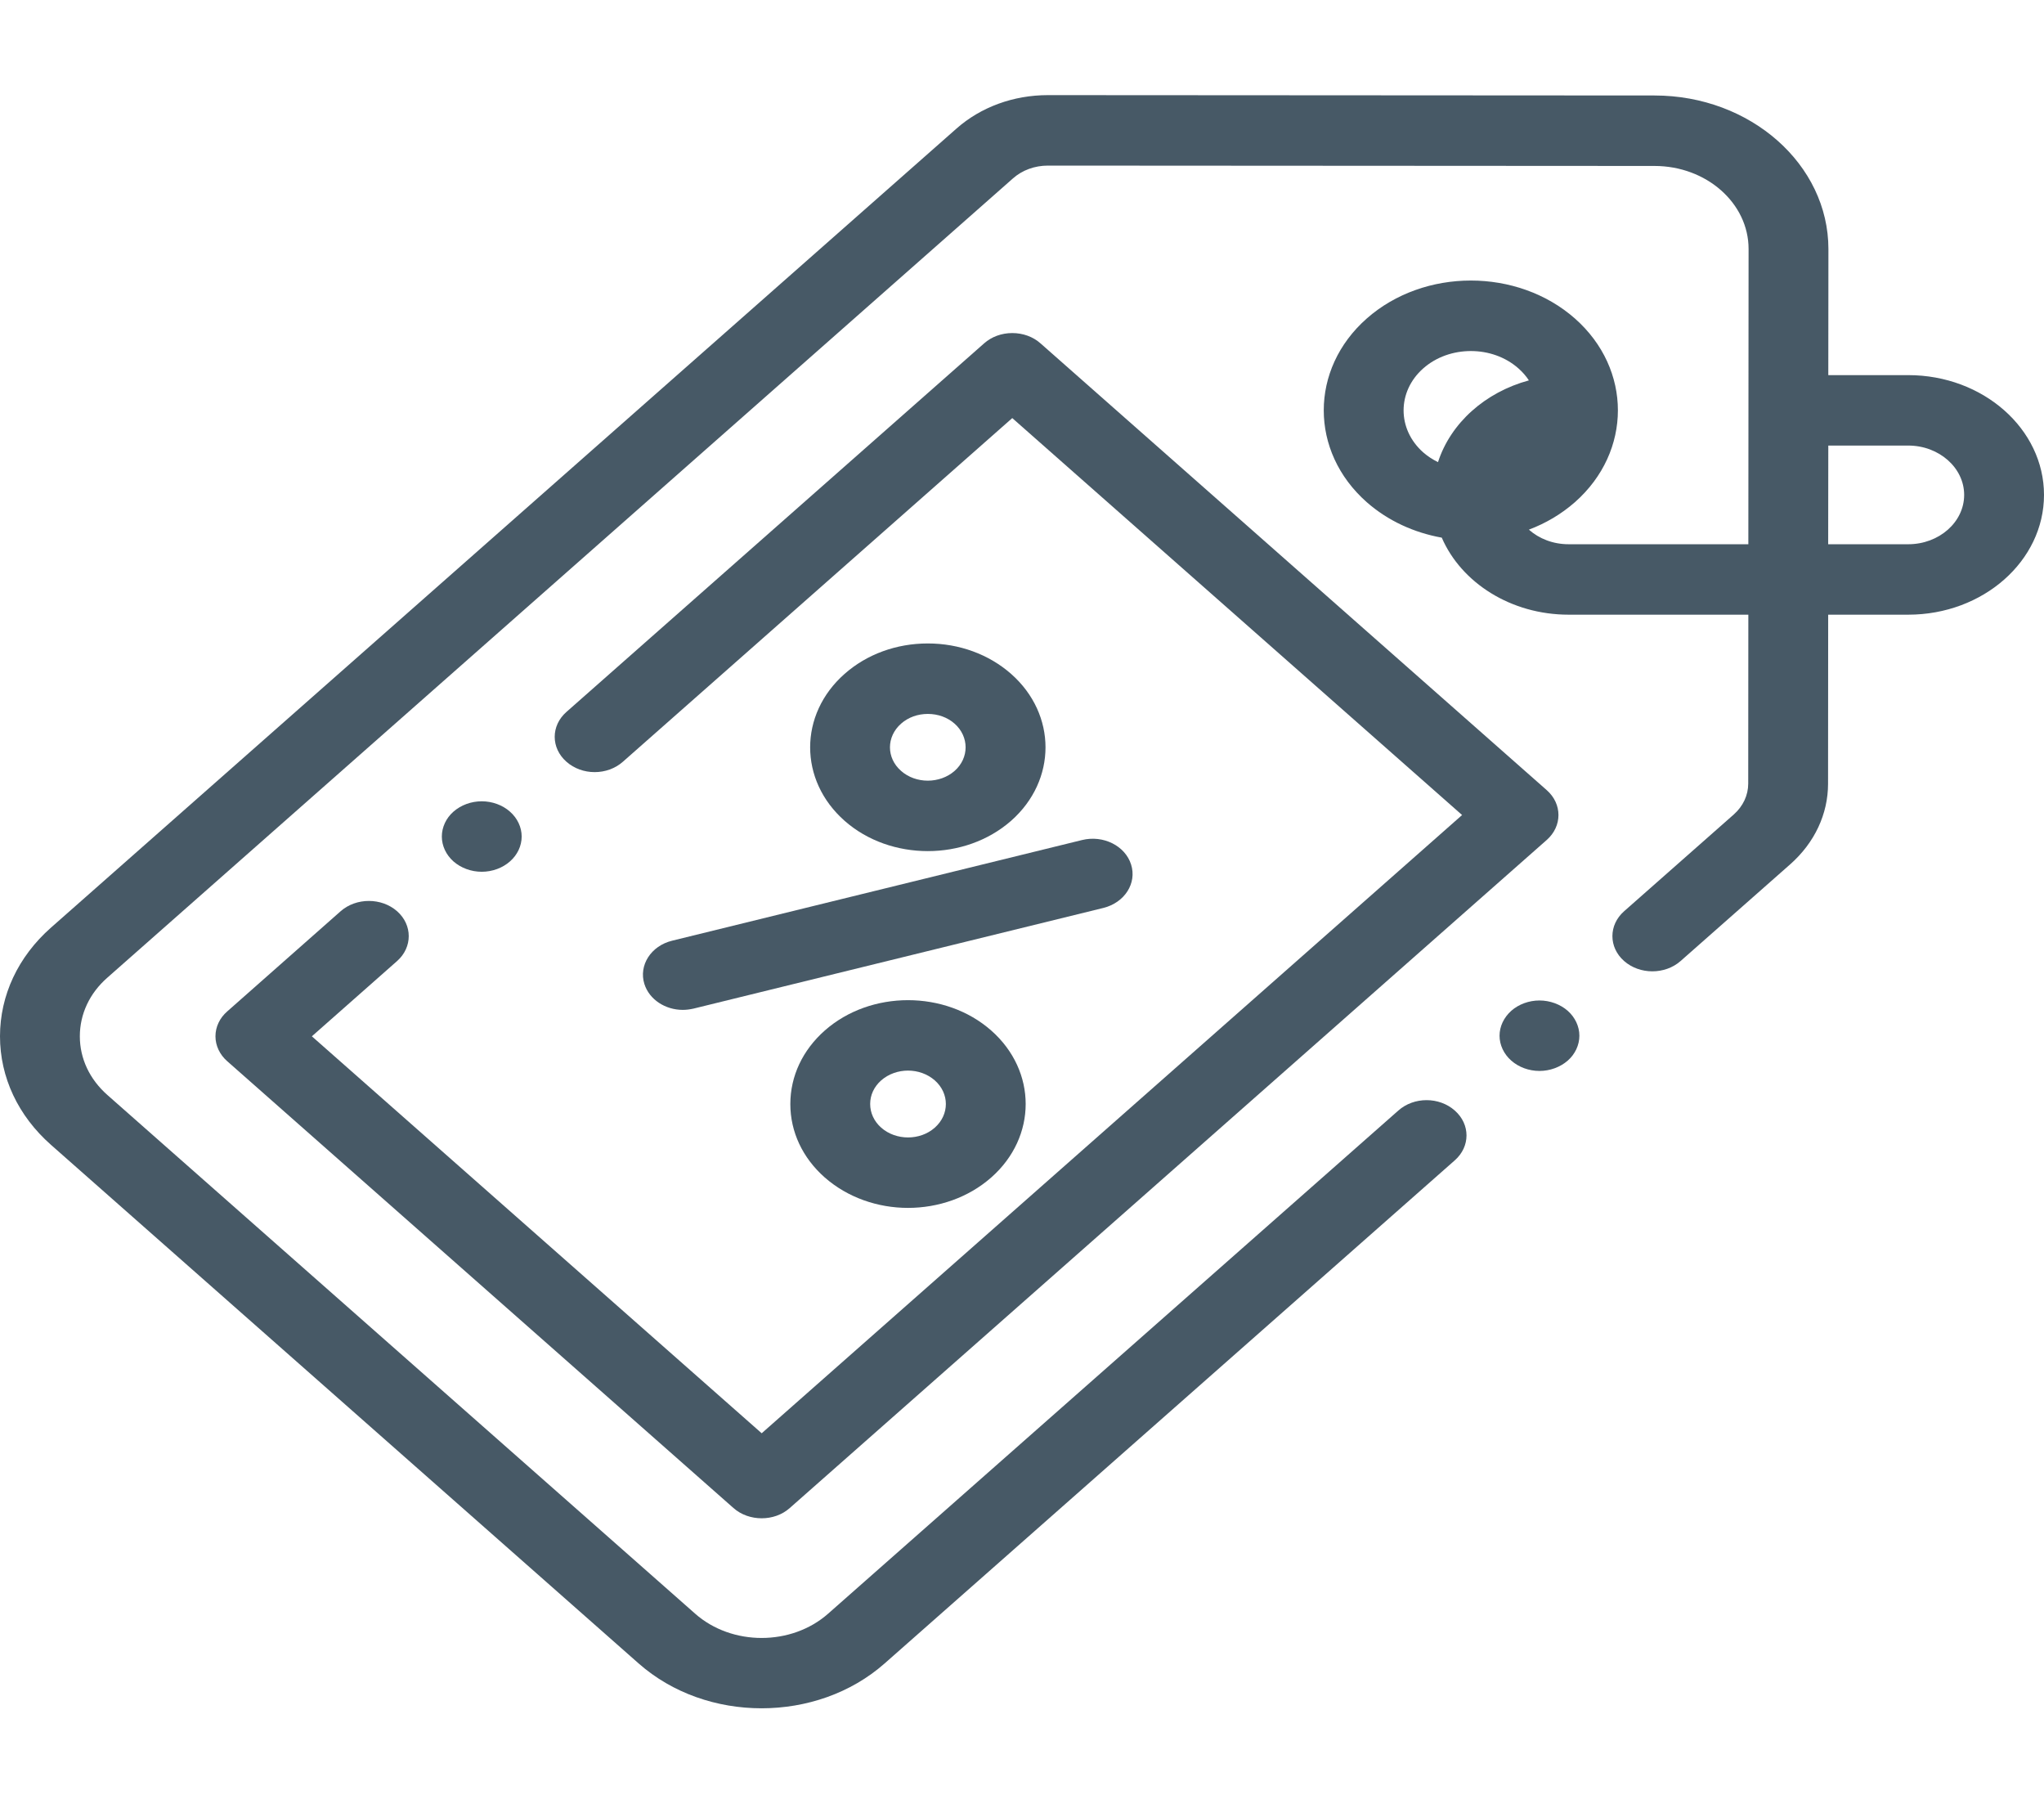
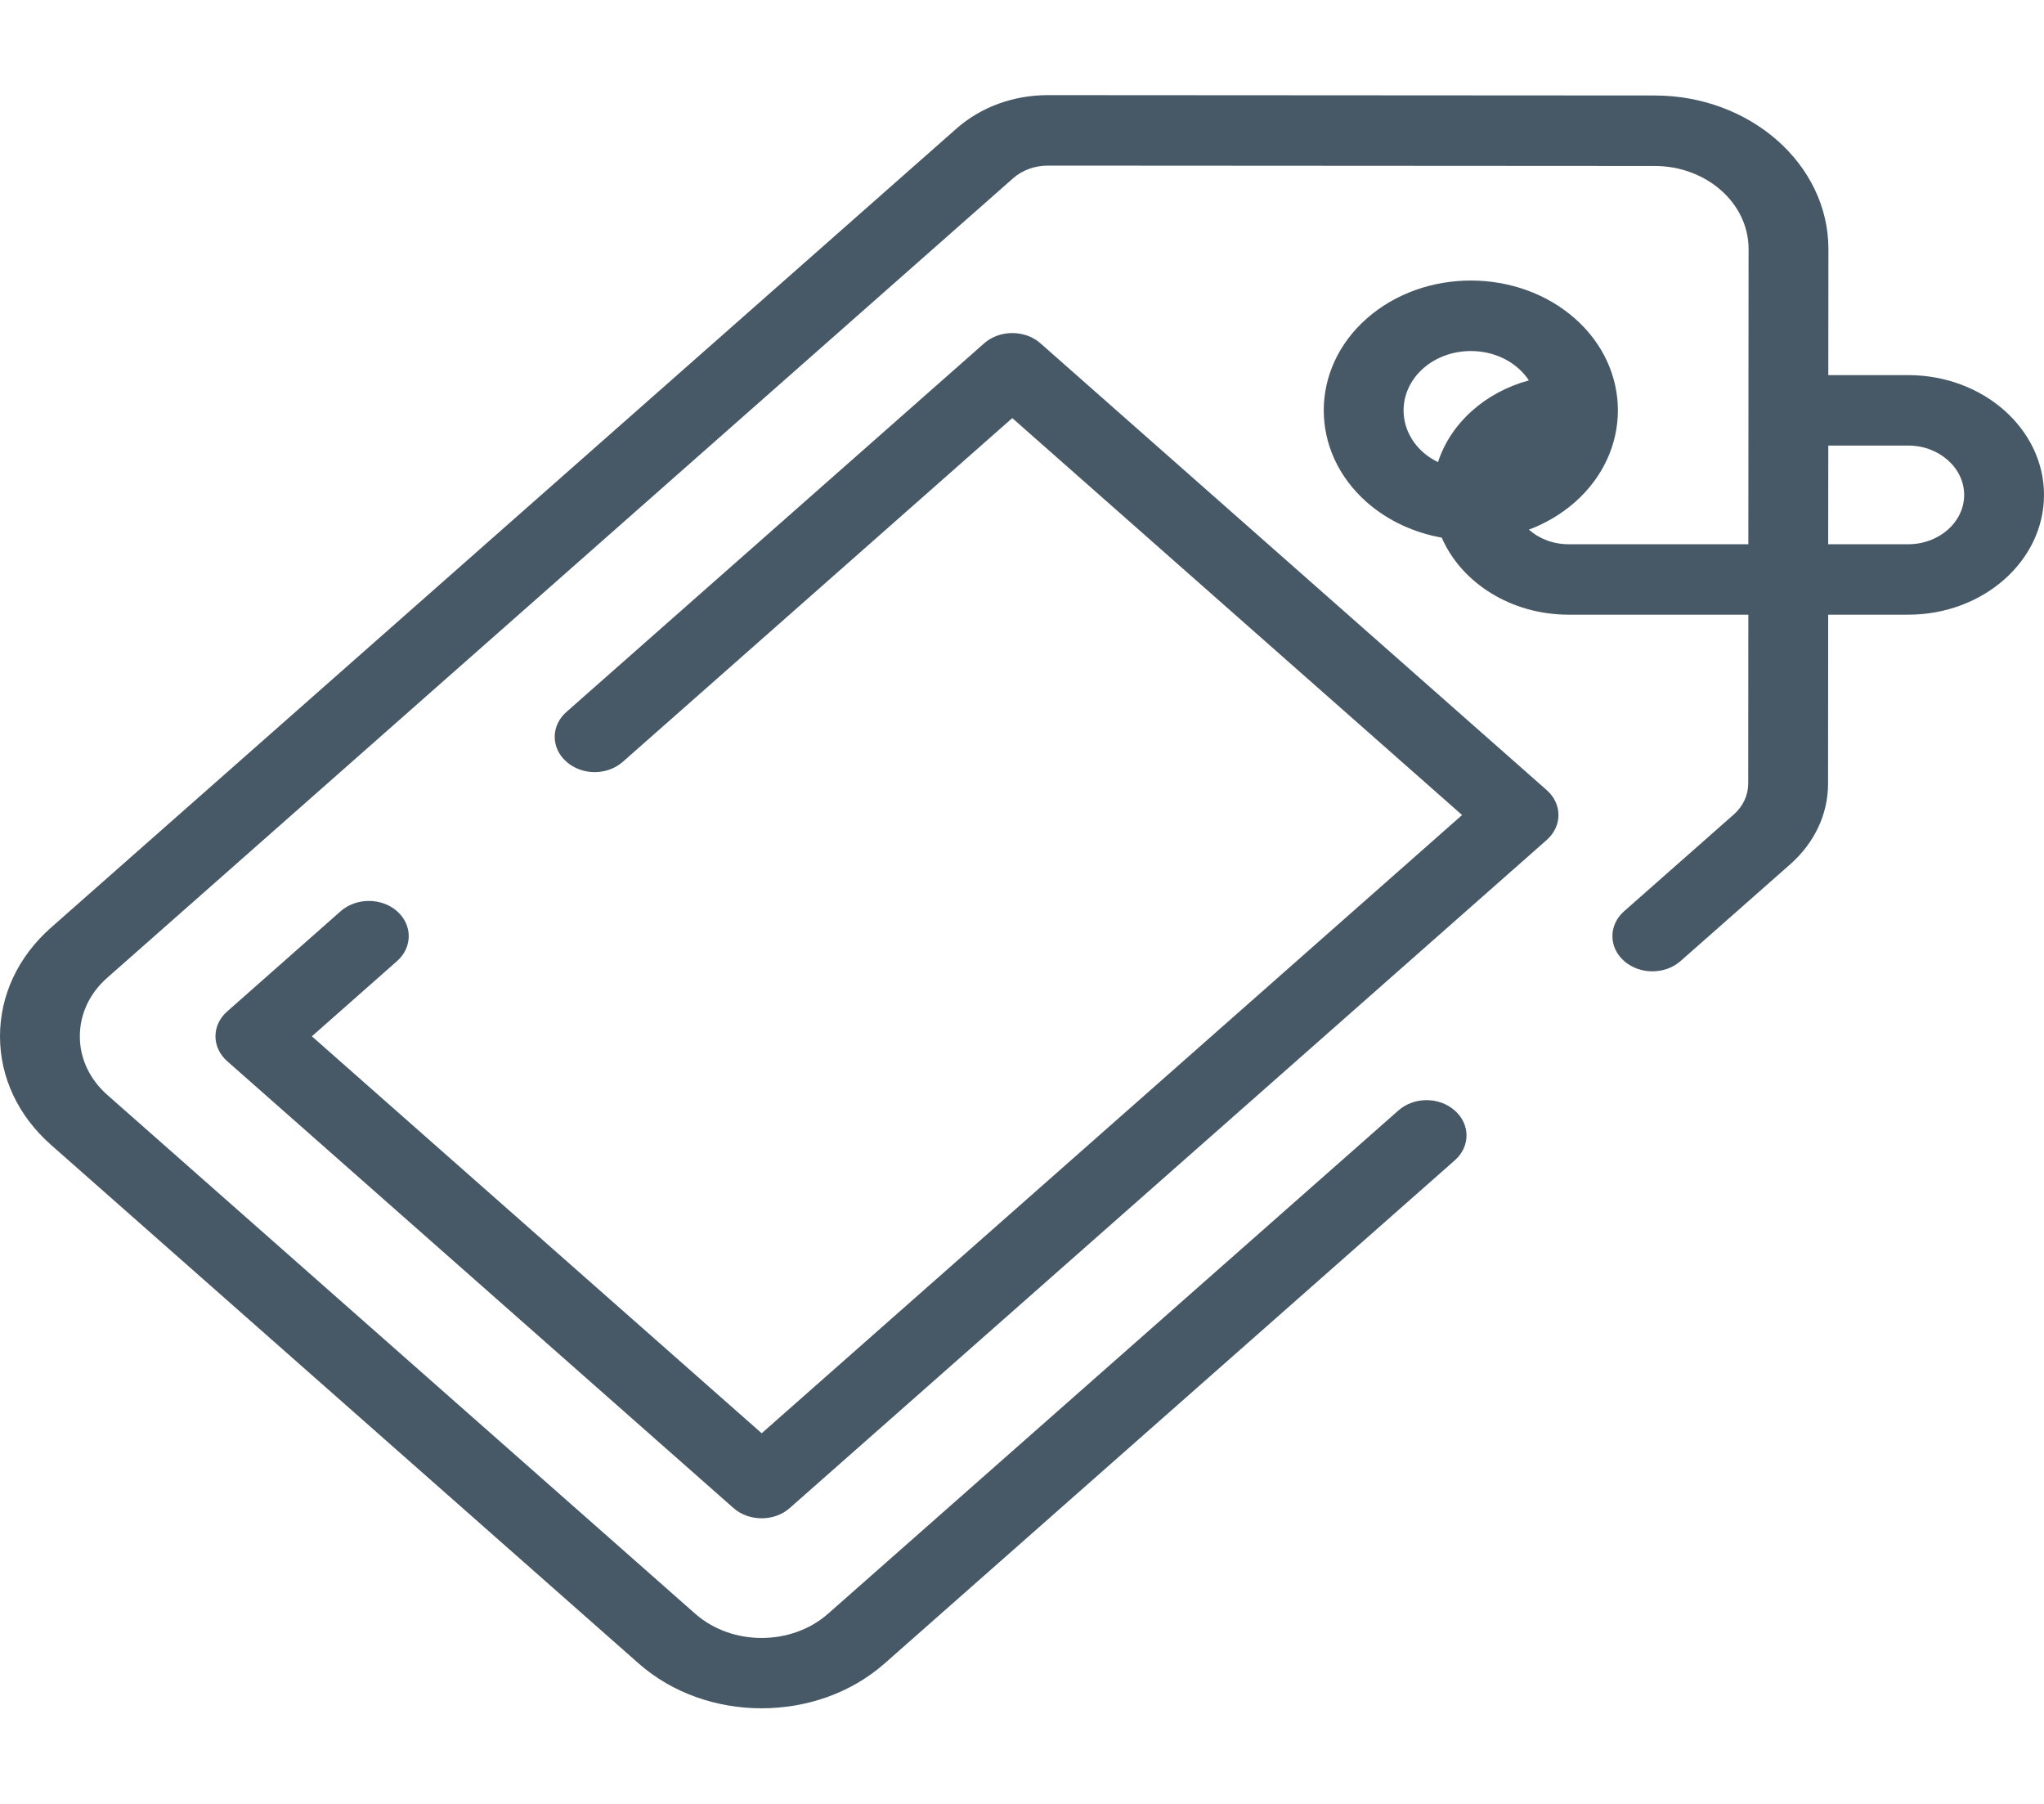
<svg xmlns="http://www.w3.org/2000/svg" width="68pt" height="60pt" viewBox="0 0 68 60" version="1.1">
  <g id="surface1">
    <path style=" stroke:none;fill-rule:nonzero;fill:rgb(27.843%,34.902%,40%);fill-opacity:1;" d="M 63.484 12.477 L 60.824 12.477 L 60.828 8.285 C 60.828 5.469 58.234 3.176 55.043 3.176 L 34.863 3.164 C 33.715 3.164 32.633 3.559 31.82 4.277 L 1.695 30.855 C 0.602 31.82 0 33.105 0 34.469 C 0 35.832 0.602 37.113 1.695 38.078 L 21.246 55.328 C 22.375 56.324 23.855 56.82 25.336 56.82 C 26.82 56.82 28.301 56.324 29.43 55.328 L 48.398 38.594 C 48.918 38.137 48.918 37.395 48.398 36.938 C 47.879 36.477 47.039 36.477 46.52 36.938 L 27.551 53.672 C 26.332 54.75 24.344 54.75 23.125 53.672 L 3.574 36.422 C 2.98 35.898 2.656 35.207 2.656 34.469 C 2.656 33.73 2.98 33.035 3.574 32.516 L 33.699 5.934 C 34.008 5.66 34.422 5.508 34.863 5.508 L 55.043 5.52 C 56.77 5.52 58.172 6.758 58.172 8.281 L 58.164 18.102 L 52.184 18.102 C 51.668 18.102 51.203 17.918 50.863 17.617 C 51.422 17.406 51.941 17.102 52.395 16.703 C 54.301 15.02 54.301 12.277 52.395 10.594 C 50.484 8.91 47.379 8.91 45.469 10.594 C 43.562 12.277 43.562 15.02 45.469 16.703 C 46.18 17.328 47.051 17.719 47.965 17.883 C 48.613 19.379 50.262 20.445 52.184 20.445 L 58.164 20.445 L 58.16 26.062 C 58.16 26.453 57.988 26.816 57.68 27.09 L 54.031 30.309 C 53.512 30.766 53.512 31.508 54.031 31.965 C 54.551 32.422 55.391 32.422 55.91 31.965 L 59.559 28.746 C 60.367 28.031 60.816 27.078 60.816 26.066 L 60.82 20.445 L 63.484 20.445 C 65.973 20.445 68 18.66 68 16.461 C 68 14.266 65.973 12.477 63.484 12.477 Z M 47.348 12.254 C 47.785 11.867 48.359 11.676 48.934 11.676 C 49.508 11.676 50.078 11.867 50.516 12.254 C 50.652 12.375 50.77 12.508 50.863 12.652 C 49.406 13.047 48.258 14.074 47.84 15.371 C 47.664 15.285 47.5 15.18 47.348 15.047 C 46.477 14.277 46.477 13.023 47.348 12.254 Z M 63.484 18.102 L 60.82 18.102 L 60.824 14.82 L 63.484 14.82 C 64.508 14.82 65.344 15.559 65.344 16.461 C 65.344 17.367 64.508 18.102 63.484 18.102 Z M 63.484 18.102 " />
-     <path style=" stroke:none;fill-rule:nonzero;fill:rgb(27.843%,34.902%,40%);fill-opacity:1;" d="M 21.438 32.73 C 21.602 33.25 22.137 33.59 22.715 33.59 C 22.836 33.59 22.953 33.574 23.074 33.547 L 36.707 30.199 C 37.414 30.023 37.828 29.379 37.629 28.754 C 37.434 28.133 36.703 27.766 35.996 27.941 L 22.359 31.289 C 21.656 31.461 21.242 32.109 21.438 32.73 Z M 21.438 32.73 " />
-     <path style=" stroke:none;fill-rule:nonzero;fill:rgb(27.843%,34.902%,40%);fill-opacity:1;" d="M 27.438 34.277 C 26.699 34.93 26.293 35.797 26.293 36.723 C 26.293 37.645 26.699 38.512 27.438 39.164 C 28.203 39.836 29.207 40.176 30.207 40.176 C 31.211 40.176 32.215 39.836 32.977 39.164 C 34.504 37.816 34.504 35.625 32.977 34.277 C 31.449 32.93 28.965 32.93 27.438 34.277 Z M 31.098 37.508 C 30.609 37.941 29.809 37.941 29.316 37.508 C 29.078 37.297 28.949 37.016 28.949 36.719 C 28.949 36.422 29.078 36.145 29.316 35.934 C 29.562 35.719 29.887 35.609 30.207 35.609 C 30.531 35.609 30.852 35.719 31.098 35.934 C 31.59 36.367 31.59 37.074 31.098 37.508 Z M 31.098 37.508 " />
-     <path style=" stroke:none;fill-rule:nonzero;fill:rgb(27.843%,34.902%,40%);fill-opacity:1;" d="M 33.637 27.301 C 35.164 25.953 35.164 23.762 33.637 22.414 C 32.895 21.762 31.91 21.402 30.867 21.402 C 29.82 21.402 28.836 21.762 28.098 22.414 C 26.57 23.762 26.57 25.953 28.098 27.301 C 28.859 27.973 29.863 28.309 30.867 28.309 C 31.867 28.309 32.871 27.973 33.637 27.301 Z M 29.977 24.07 C 30.215 23.859 30.531 23.746 30.867 23.746 C 31.203 23.746 31.52 23.859 31.758 24.07 C 32.246 24.504 32.246 25.211 31.758 25.641 C 31.266 26.074 30.465 26.074 29.977 25.641 C 29.484 25.211 29.484 24.504 29.977 24.07 Z M 29.977 24.07 " />
    <path style=" stroke:none;fill-rule:nonzero;fill:rgb(27.843%,34.902%,40%);fill-opacity:1;" d="M 13.211 30.309 C 12.691 29.852 11.852 29.852 11.332 30.309 L 7.559 33.641 C 7.309 33.859 7.168 34.156 7.168 34.469 C 7.168 34.777 7.309 35.078 7.559 35.297 L 24.398 50.156 C 24.656 50.387 25 50.5 25.34 50.5 C 25.68 50.5 26.02 50.387 26.277 50.156 L 51.457 27.938 C 51.977 27.48 51.977 26.738 51.457 26.281 L 34.617 11.422 C 34.367 11.199 34.031 11.078 33.676 11.078 C 33.324 11.078 32.988 11.199 32.738 11.422 L 18.844 23.68 C 18.324 24.137 18.324 24.879 18.844 25.336 C 19.363 25.797 20.203 25.797 20.723 25.336 L 33.676 13.906 L 48.641 27.109 L 25.34 47.672 L 10.375 34.469 L 13.211 31.965 C 13.727 31.508 13.727 30.766 13.211 30.309 Z M 13.211 30.309 " />
-     <path style=" stroke:none;fill-rule:nonzero;fill:rgb(27.843%,34.902%,40%);fill-opacity:1;" d="M 51.215 33.277 C 50.867 33.277 50.523 33.402 50.277 33.621 C 50.031 33.84 49.887 34.141 49.887 34.449 C 49.887 34.758 50.031 35.062 50.277 35.277 C 50.523 35.496 50.867 35.621 51.215 35.621 C 51.562 35.621 51.906 35.496 52.156 35.277 C 52.402 35.062 52.543 34.758 52.543 34.449 C 52.543 34.141 52.402 33.84 52.156 33.621 C 51.906 33.402 51.562 33.277 51.215 33.277 Z M 51.215 33.277 " />
-     <path style=" stroke:none;fill-rule:nonzero;fill:rgb(27.843%,34.902%,40%);fill-opacity:1;" d="M 16.965 28.652 C 17.215 28.434 17.355 28.133 17.355 27.824 C 17.355 27.516 17.215 27.215 16.965 26.996 C 16.719 26.777 16.375 26.652 16.027 26.652 C 15.676 26.652 15.336 26.777 15.086 26.996 C 14.84 27.211 14.699 27.516 14.699 27.824 C 14.699 28.133 14.84 28.434 15.086 28.652 C 15.336 28.871 15.676 28.996 16.027 28.996 C 16.375 28.996 16.719 28.871 16.965 28.652 Z M 16.965 28.652 " />
  </g>
</svg>